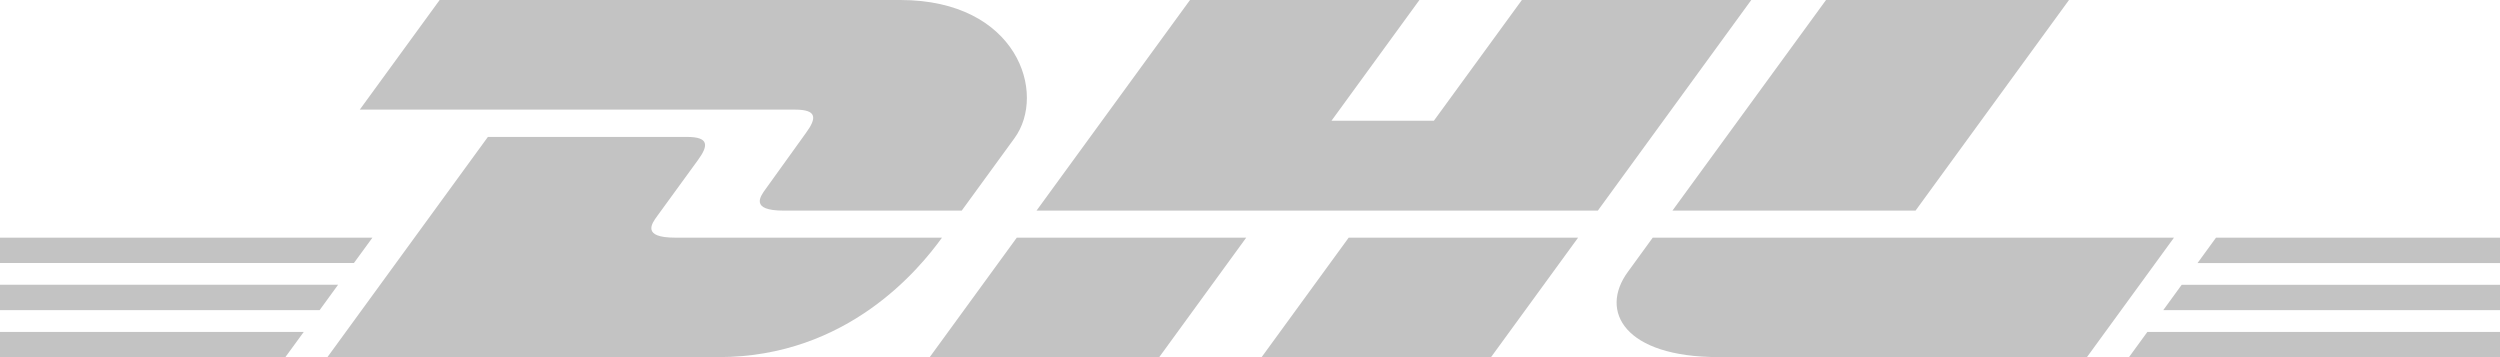
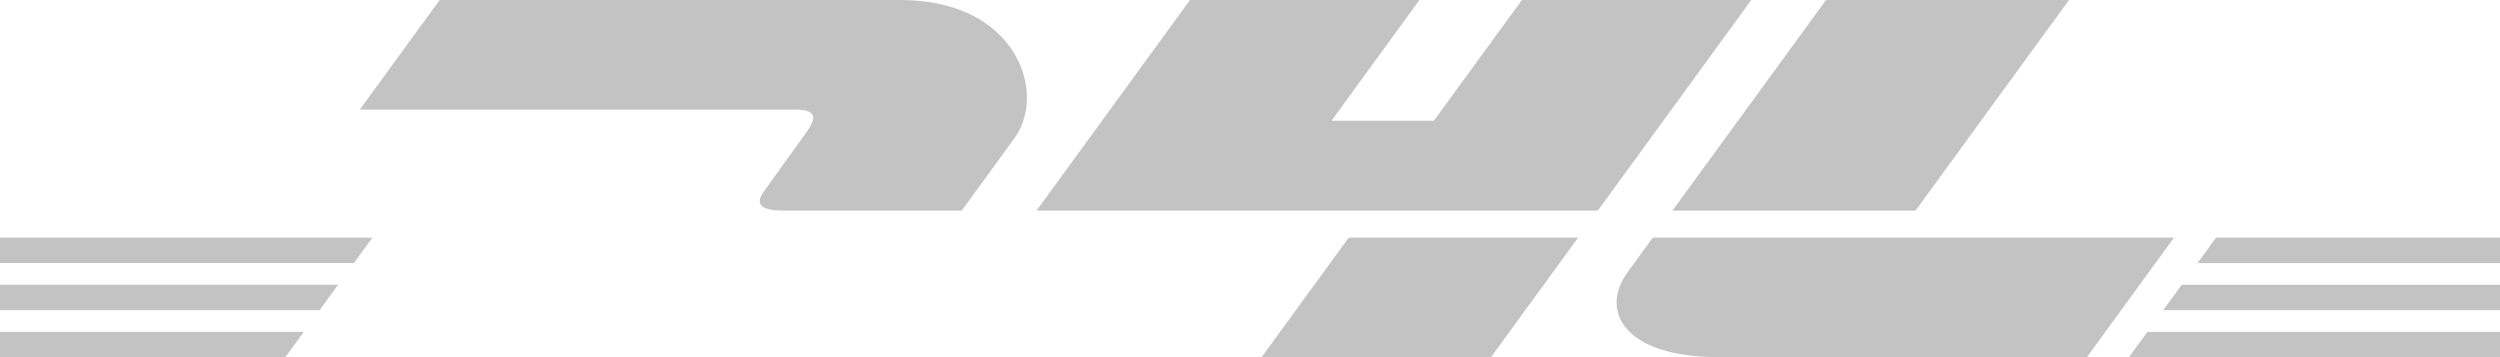
<svg xmlns="http://www.w3.org/2000/svg" width="259" height="37" viewBox="0 0 259 37" fill="none">
  <g clip-path="url(#clip0_3535_65341)">
    <path d="M0 29.5H35.026L33.112 32.131H0V29.5Z" fill="#C3C3C3" />
    <path d="M0 24.622H38.584L36.667 27.247H0V24.622Z" fill="#C3C3C3" />
    <path d="M0 34.385H31.47L29.564 36.997H0V34.385Z" fill="#C3C3C3" />
    <path d="M259.002 32.131H224.113L226.025 29.503H259.002V32.131Z" fill="#C3C3C3" />
    <path d="M259.001 36.997L220.564 37L222.469 34.385H259.001V36.997Z" fill="#C3C3C3" />
    <path d="M229.579 24.622H259.001V27.25L227.666 27.251L229.579 24.622Z" fill="#C3C3C3" />
-     <path d="M33.924 36.996L50.545 14.185H71.17C73.45 14.185 73.42 15.06 72.306 16.585C71.175 18.133 69.249 20.796 68.097 22.368C67.512 23.166 66.454 24.621 69.959 24.621H97.59C95.292 27.801 87.838 36.996 74.454 36.996H33.924Z" fill="#C3C3C3" />
-     <path d="M129.11 24.619L120.098 36.996H96.322C96.322 36.996 105.331 24.621 105.339 24.621L129.11 24.619Z" fill="#C3C3C3" />
    <path d="M163.491 24.621L154.474 36.996H130.707C130.707 36.996 139.716 24.621 139.724 24.621H163.491Z" fill="#C3C3C3" />
    <path d="M171.223 24.621C171.223 24.621 169.487 27.02 168.643 28.172C165.657 32.248 168.296 36.995 178.039 36.995H216.209L225.225 24.62L171.223 24.621Z" fill="#C3C3C3" />
    <path d="M45.548 0L37.273 11.357H82.372C84.652 11.357 84.622 12.231 83.508 13.756C82.376 15.303 80.482 17.996 79.33 19.568C78.745 20.365 77.687 21.82 81.192 21.82H99.634C99.634 21.82 102.608 17.733 105.099 14.317C108.489 9.67 105.393 0 93.274 0H45.548Z" fill="#C3C3C3" />
    <path d="M165.535 21.82H107.383L123.285 0H147.052L137.94 12.51H148.548L157.667 0H181.432L165.535 21.82Z" fill="#C3C3C3" />
    <path d="M214.348 0L198.449 21.82H173.264C173.264 21.82 189.168 0 189.176 0H214.348Z" fill="#C3C3C3" />
  </g>
  <defs>
    <clipPath id="clip0_3535_65341">
      <rect width="259" height="37" fill="white" />
    </clipPath>
  </defs>
</svg>